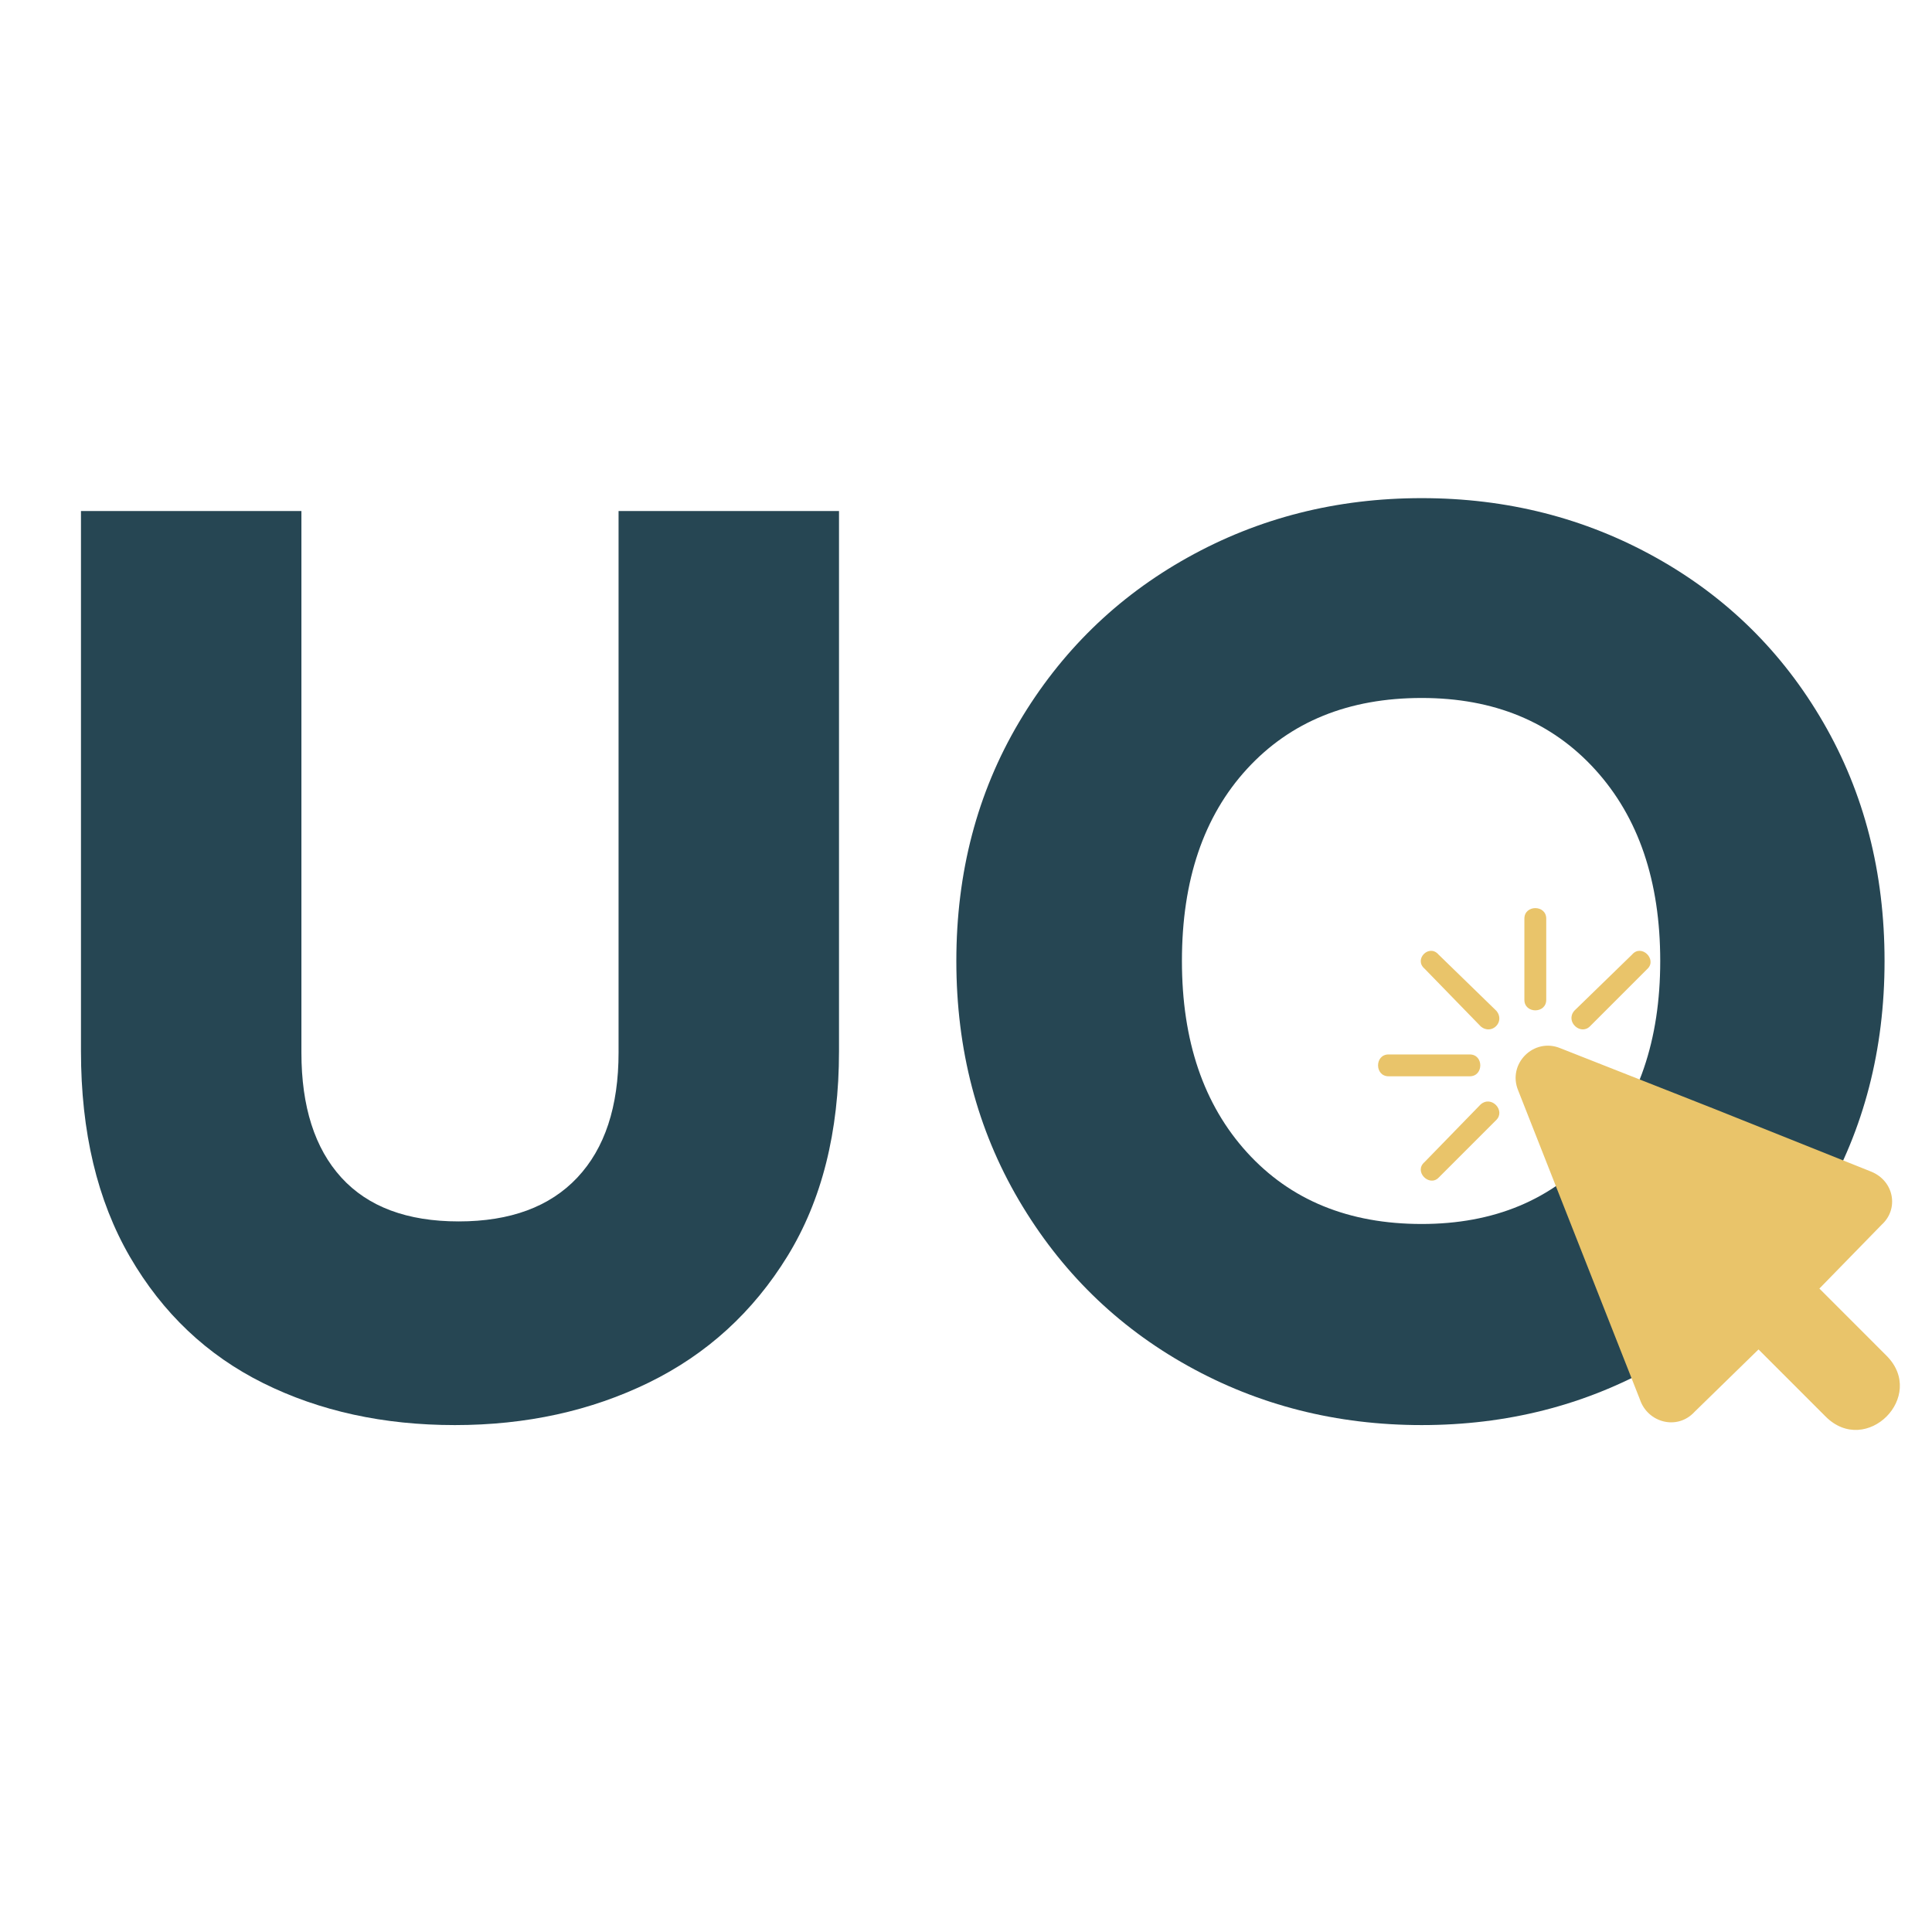
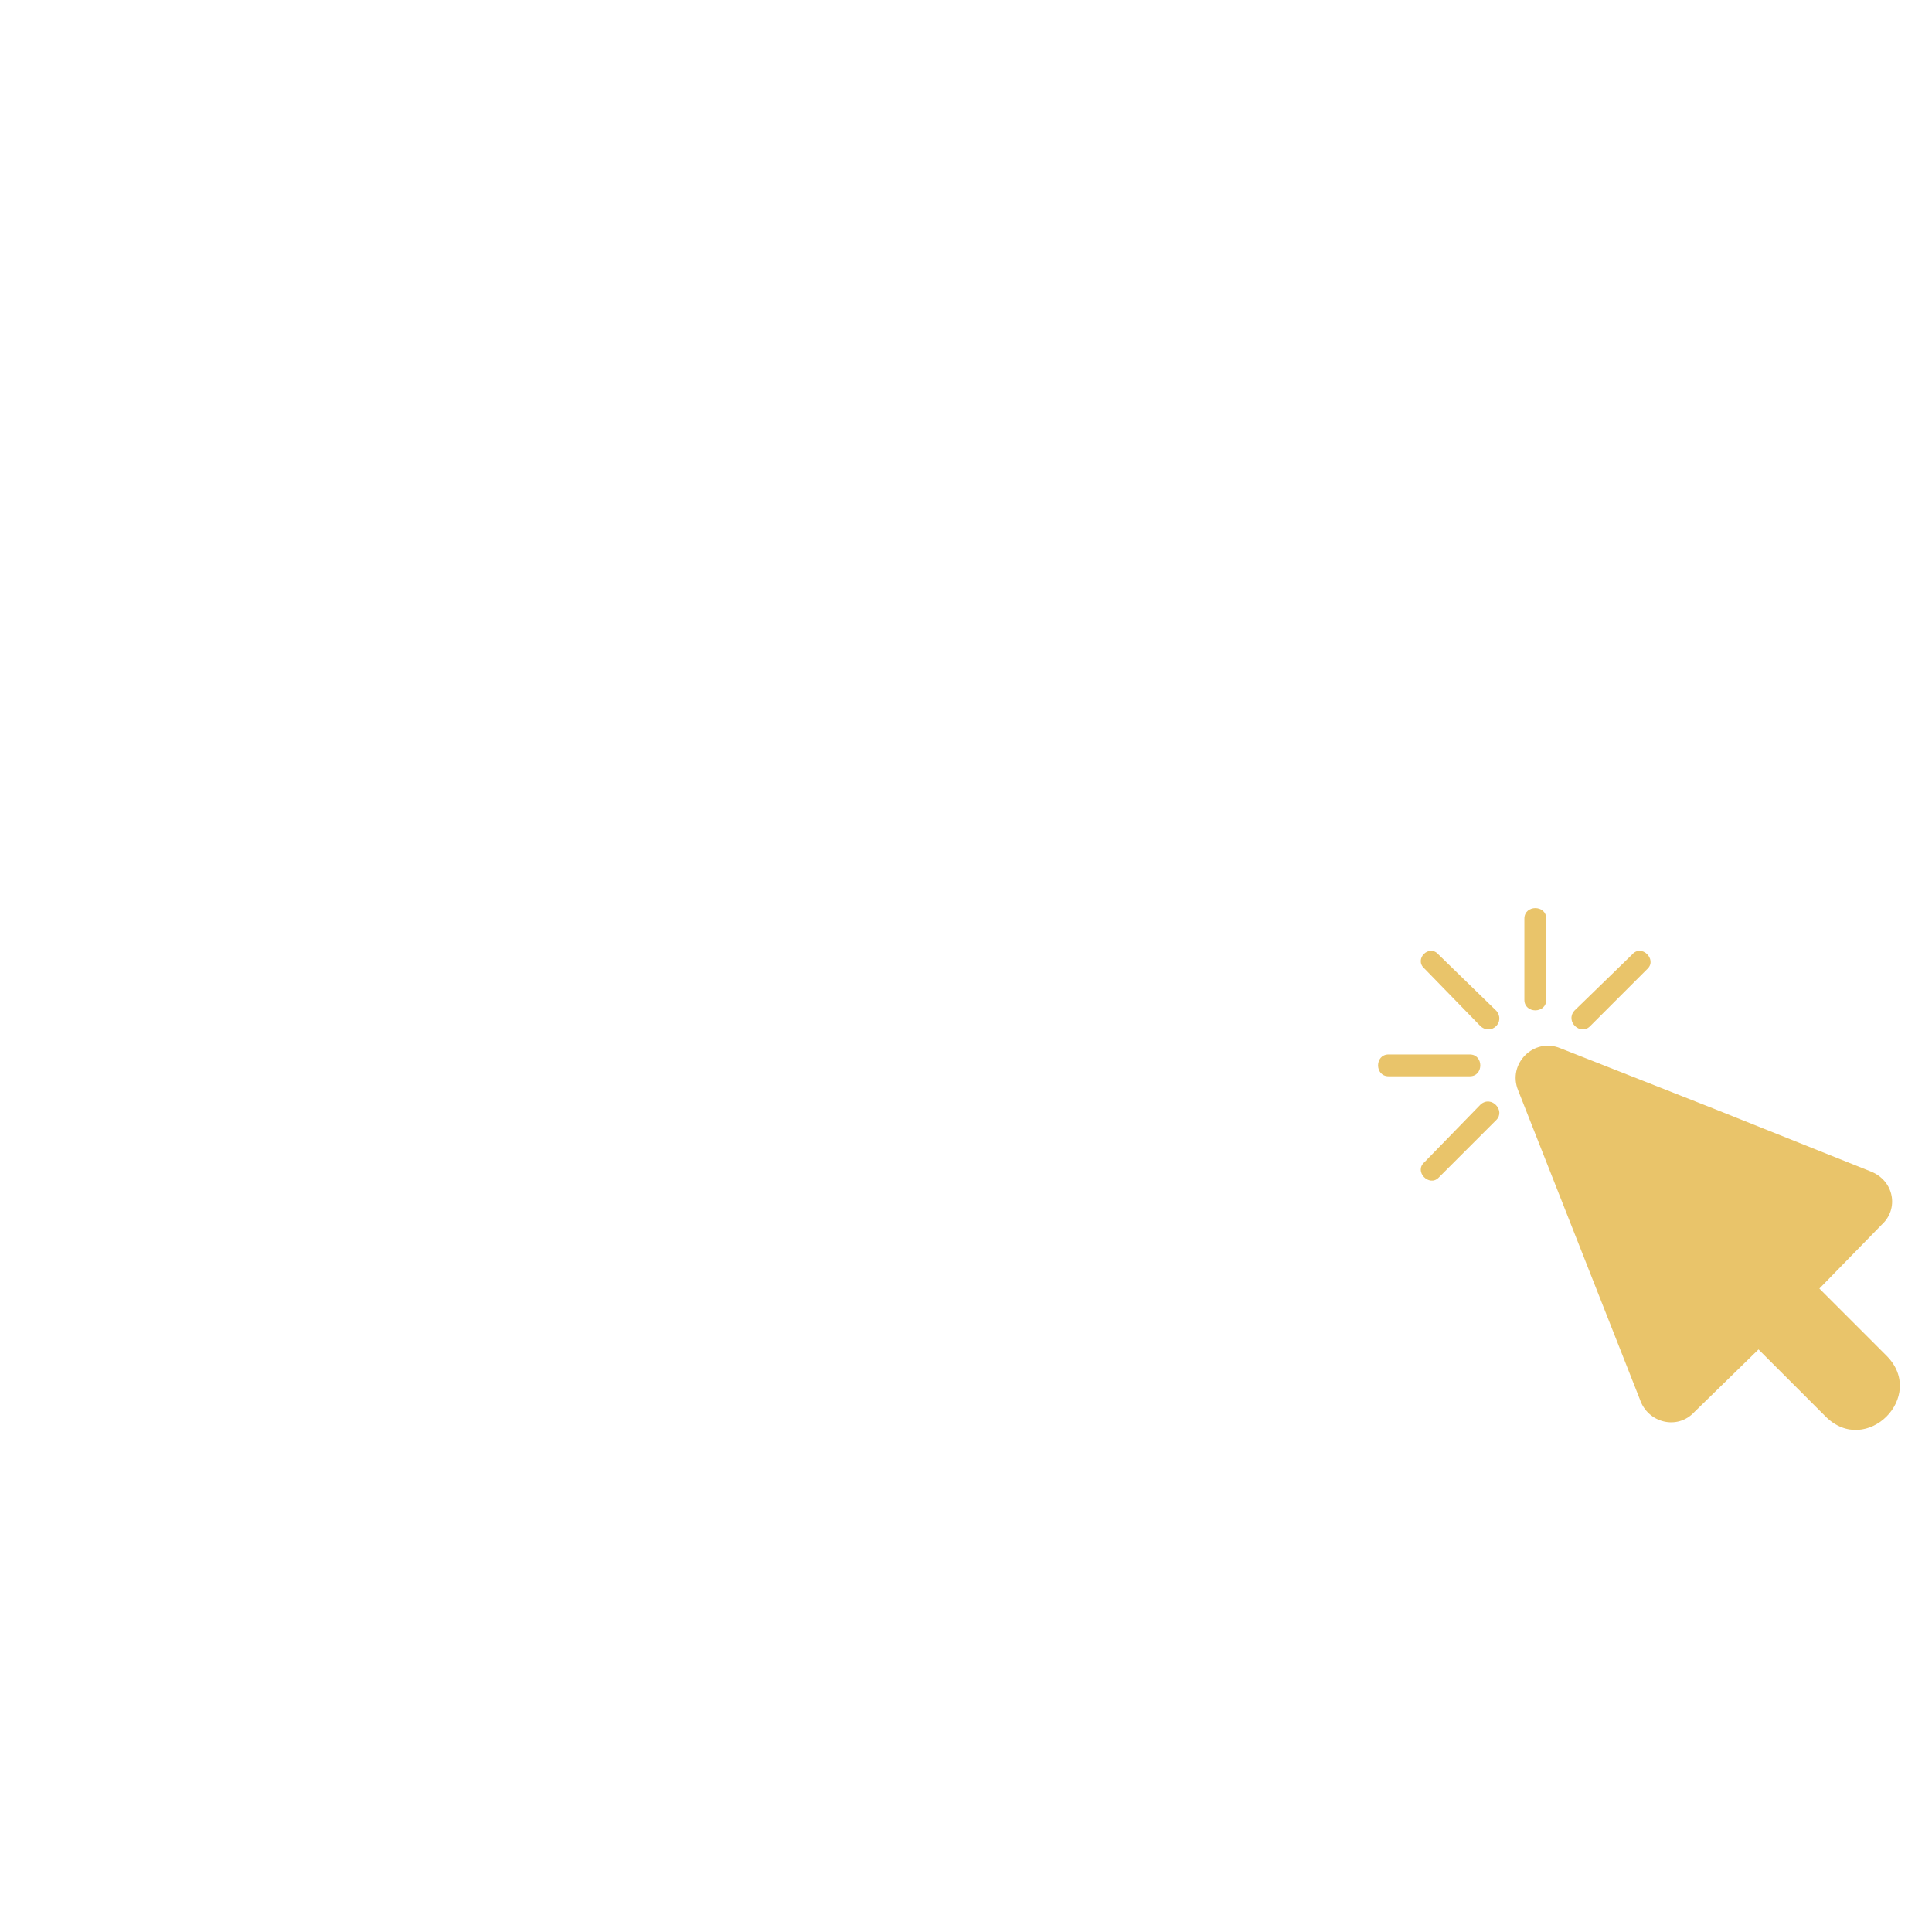
<svg xmlns="http://www.w3.org/2000/svg" data-bbox="33.947 208.848 762.586 390.662" height="1080" viewBox="0 0 810 810" width="1080" data-type="color">
  <g>
-     <path d="M126.369 214.255V441.27q-.001 34.05 16.75 52.438 16.762 18.375 49.187 18.375 32.437 0 49.734-18.375 17.297-18.388 17.297-52.438V214.255h92.422v226.468q-.001 50.814-21.625 85.953-21.61 35.127-58.094 52.97-36.485 17.828-81.343 17.827c-29.918 0-56.68-5.851-80.282-17.562-23.593-11.707-42.242-29.364-55.937-52.969q-20.532-35.405-20.531-86.219V214.255Zm0 0" fill="#264653" data-color="1" />
-     <path d="M596.06 597.473q-53.503.001-98.094-24.86-44.596-24.856-70.812-69.452-26.203-44.59-26.203-100.266 0-55.67 26.203-99.984 26.215-44.327 70.812-69.188 44.591-24.874 98.094-24.875 53.514.001 98.11 24.875 44.59 24.861 70.265 69.188 25.67 44.314 25.672 99.984 0 55.676-25.953 100.266-25.94 44.597-70.266 69.453-44.314 24.86-97.828 24.86m0-84.312q45.405.002 72.703-30.266c18.196-20.187 27.297-46.851 27.297-80q-.001-50.264-27.297-80.265-27.298-30-72.703-30c-30.625 0-55.039 9.914-73.234 29.734q-27.298 29.718-27.297 80.531 0 50.267 27.297 80.266c18.195 20 42.61 30 73.234 30m0 0" fill="#264653" data-color="1" />
    <path d="m654.152 439.46 64.785 25.524 65.442 26.176c9.816 3.926 11.777 15.703 4.582 22.246l-26.176 26.832 28.137 28.14c17.015 17.013-8.508 42.536-25.52 25.52l-28.14-28.14-26.828 26.176c-7.2 7.855-19.633 4.582-22.907-5.235l-25.52-64.785-25.523-64.785c-4.578-11.125 6.543-22.25 17.668-17.668m-15.05-54.315c0-5.887 9.164-5.887 9.164 0v34.03c0 5.887-9.164 5.887-9.164 0Zm45.156 15.054c3.926-4.582 10.469 1.961 6.543 5.887L666.586 430.3c-3.926 3.926-10.469-1.965-6.543-6.547Zm-81.149 93.578c-3.925 3.926-10.468-2.617-5.886-6.547l23.558-24.21c4.578-3.926 10.469 2.617 6.543 6.543Zm-20.937-42.539c-5.89 0-5.89-9.16 0-9.16h34.027c5.89 0 5.89 9.16 0 9.16Zm15.05-45.152c-4.581-3.926 1.962-10.469 5.887-5.887l24.215 23.555c3.926 4.582-1.965 10.473-6.543 6.547Zm0 0" fill-rule="evenodd" fill="#e9c46a" data-color="2" />
  </g>
</svg>